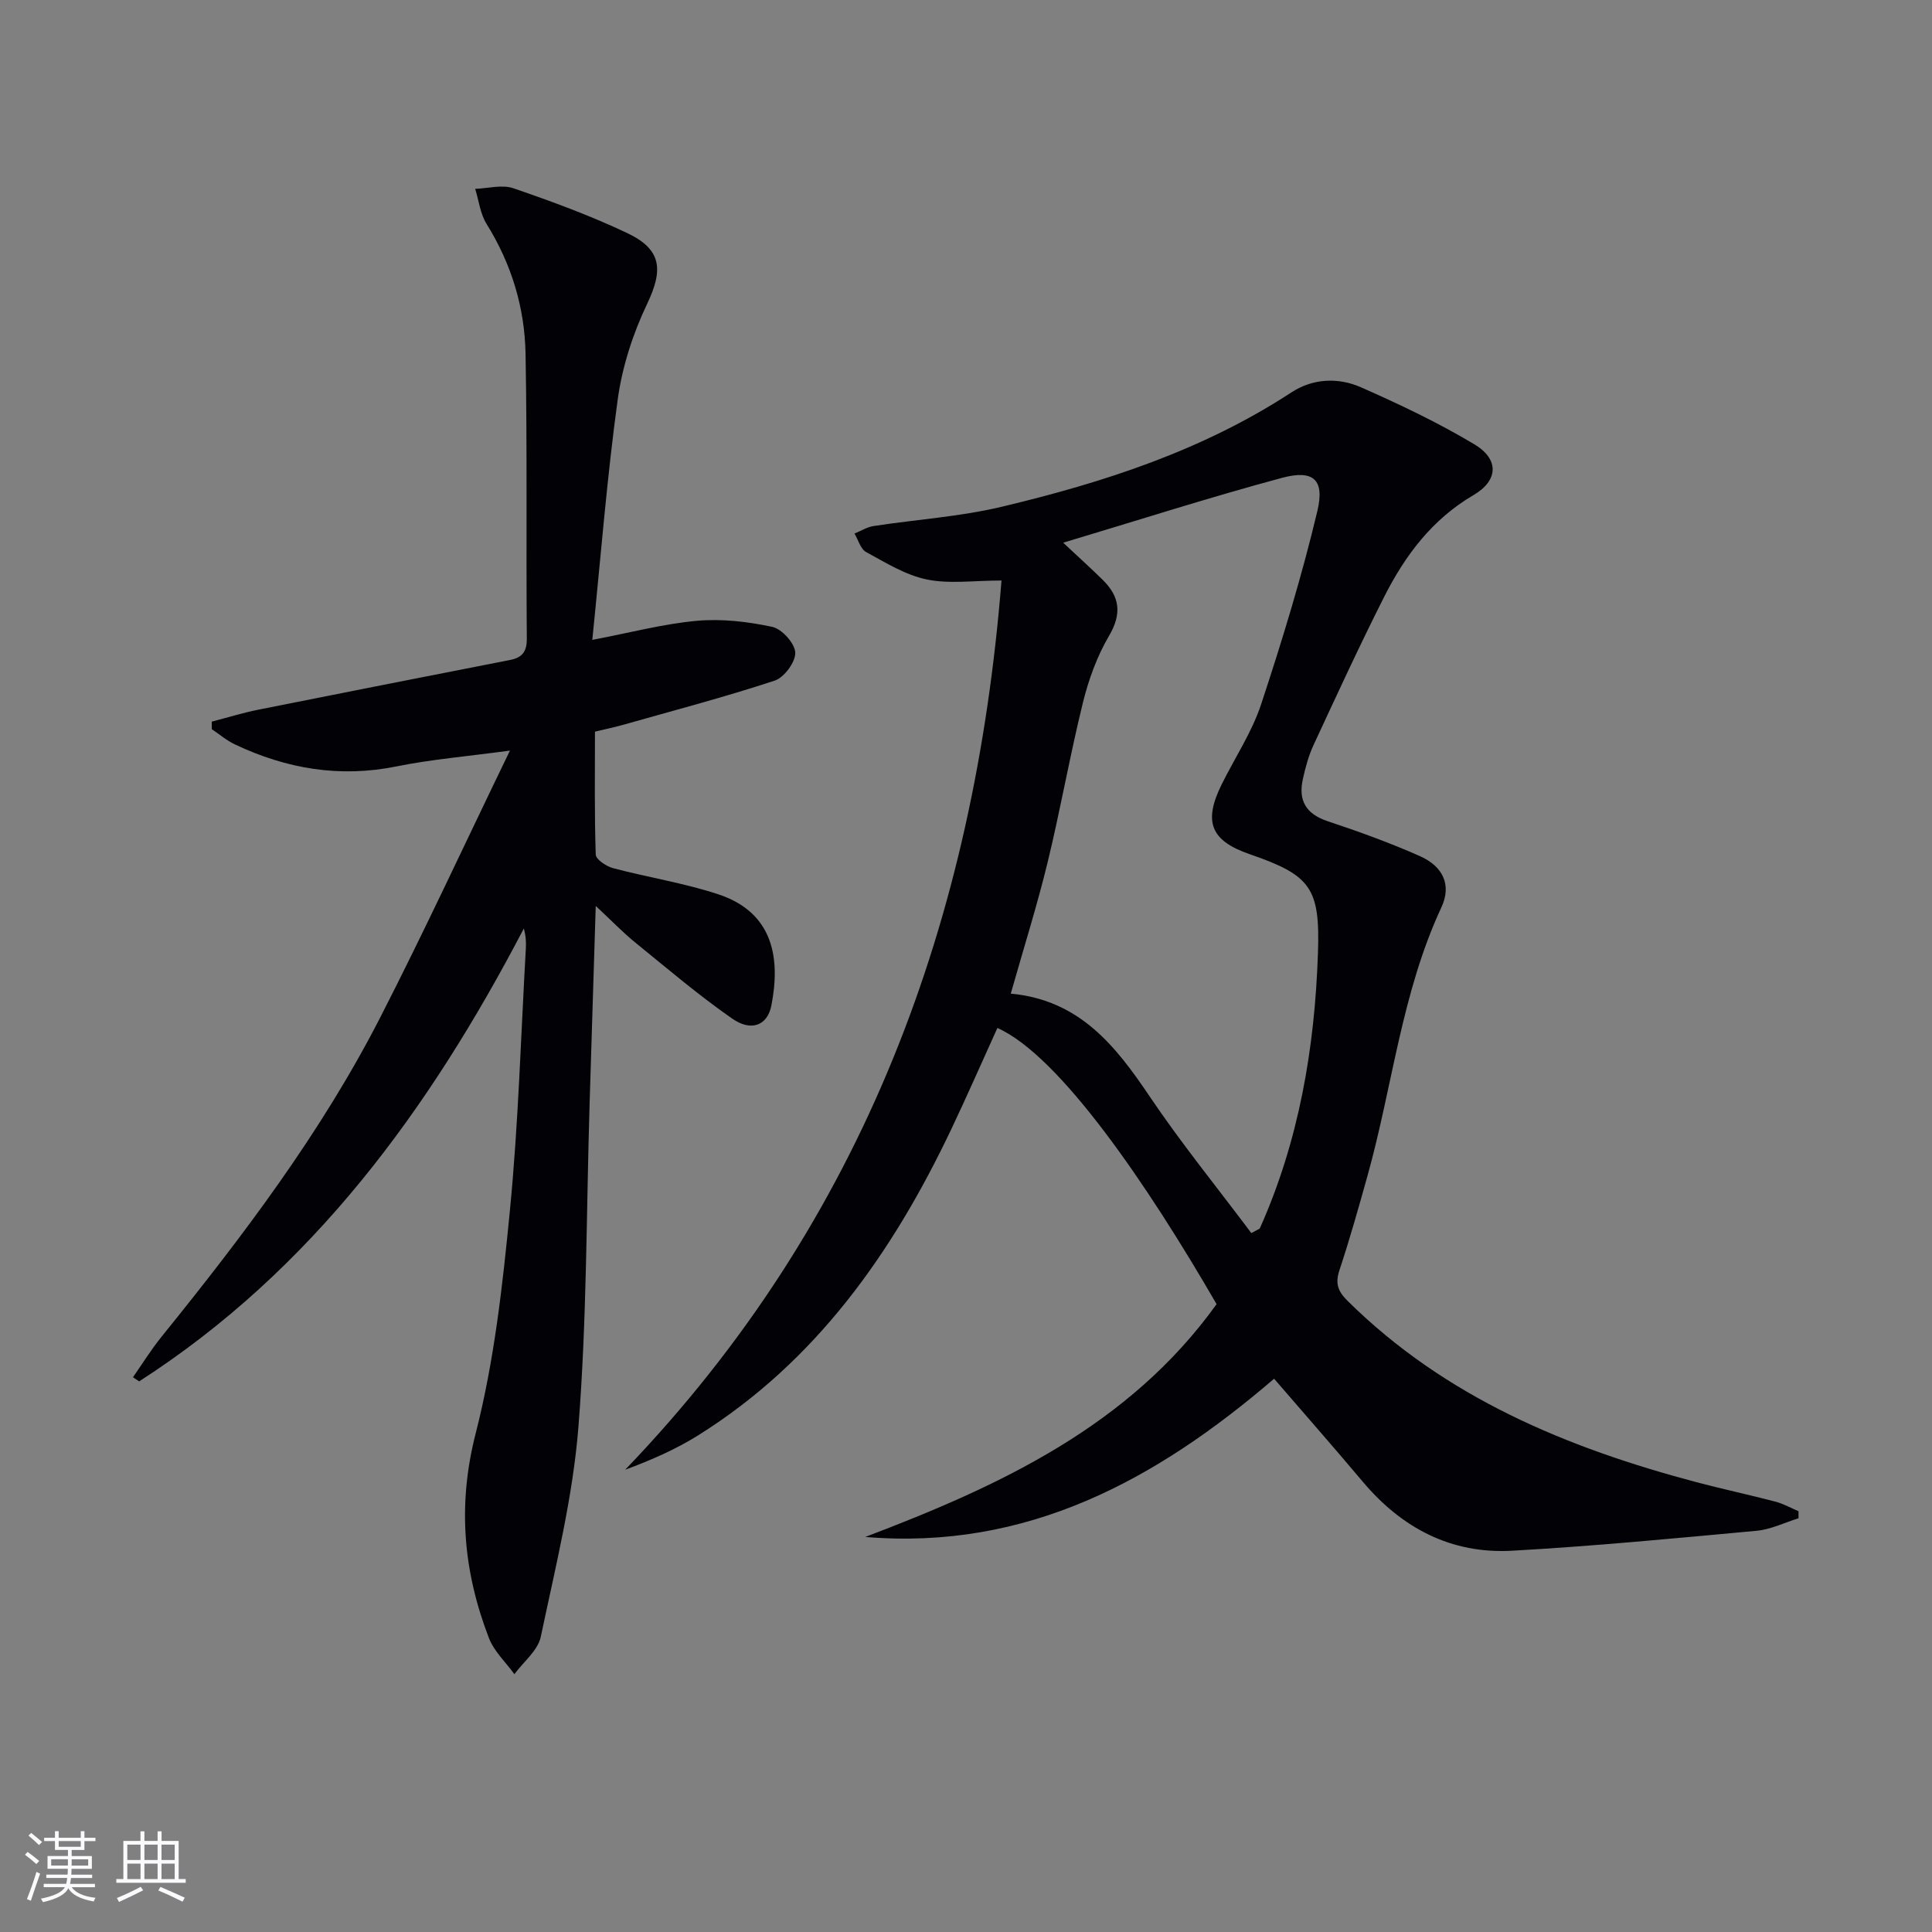
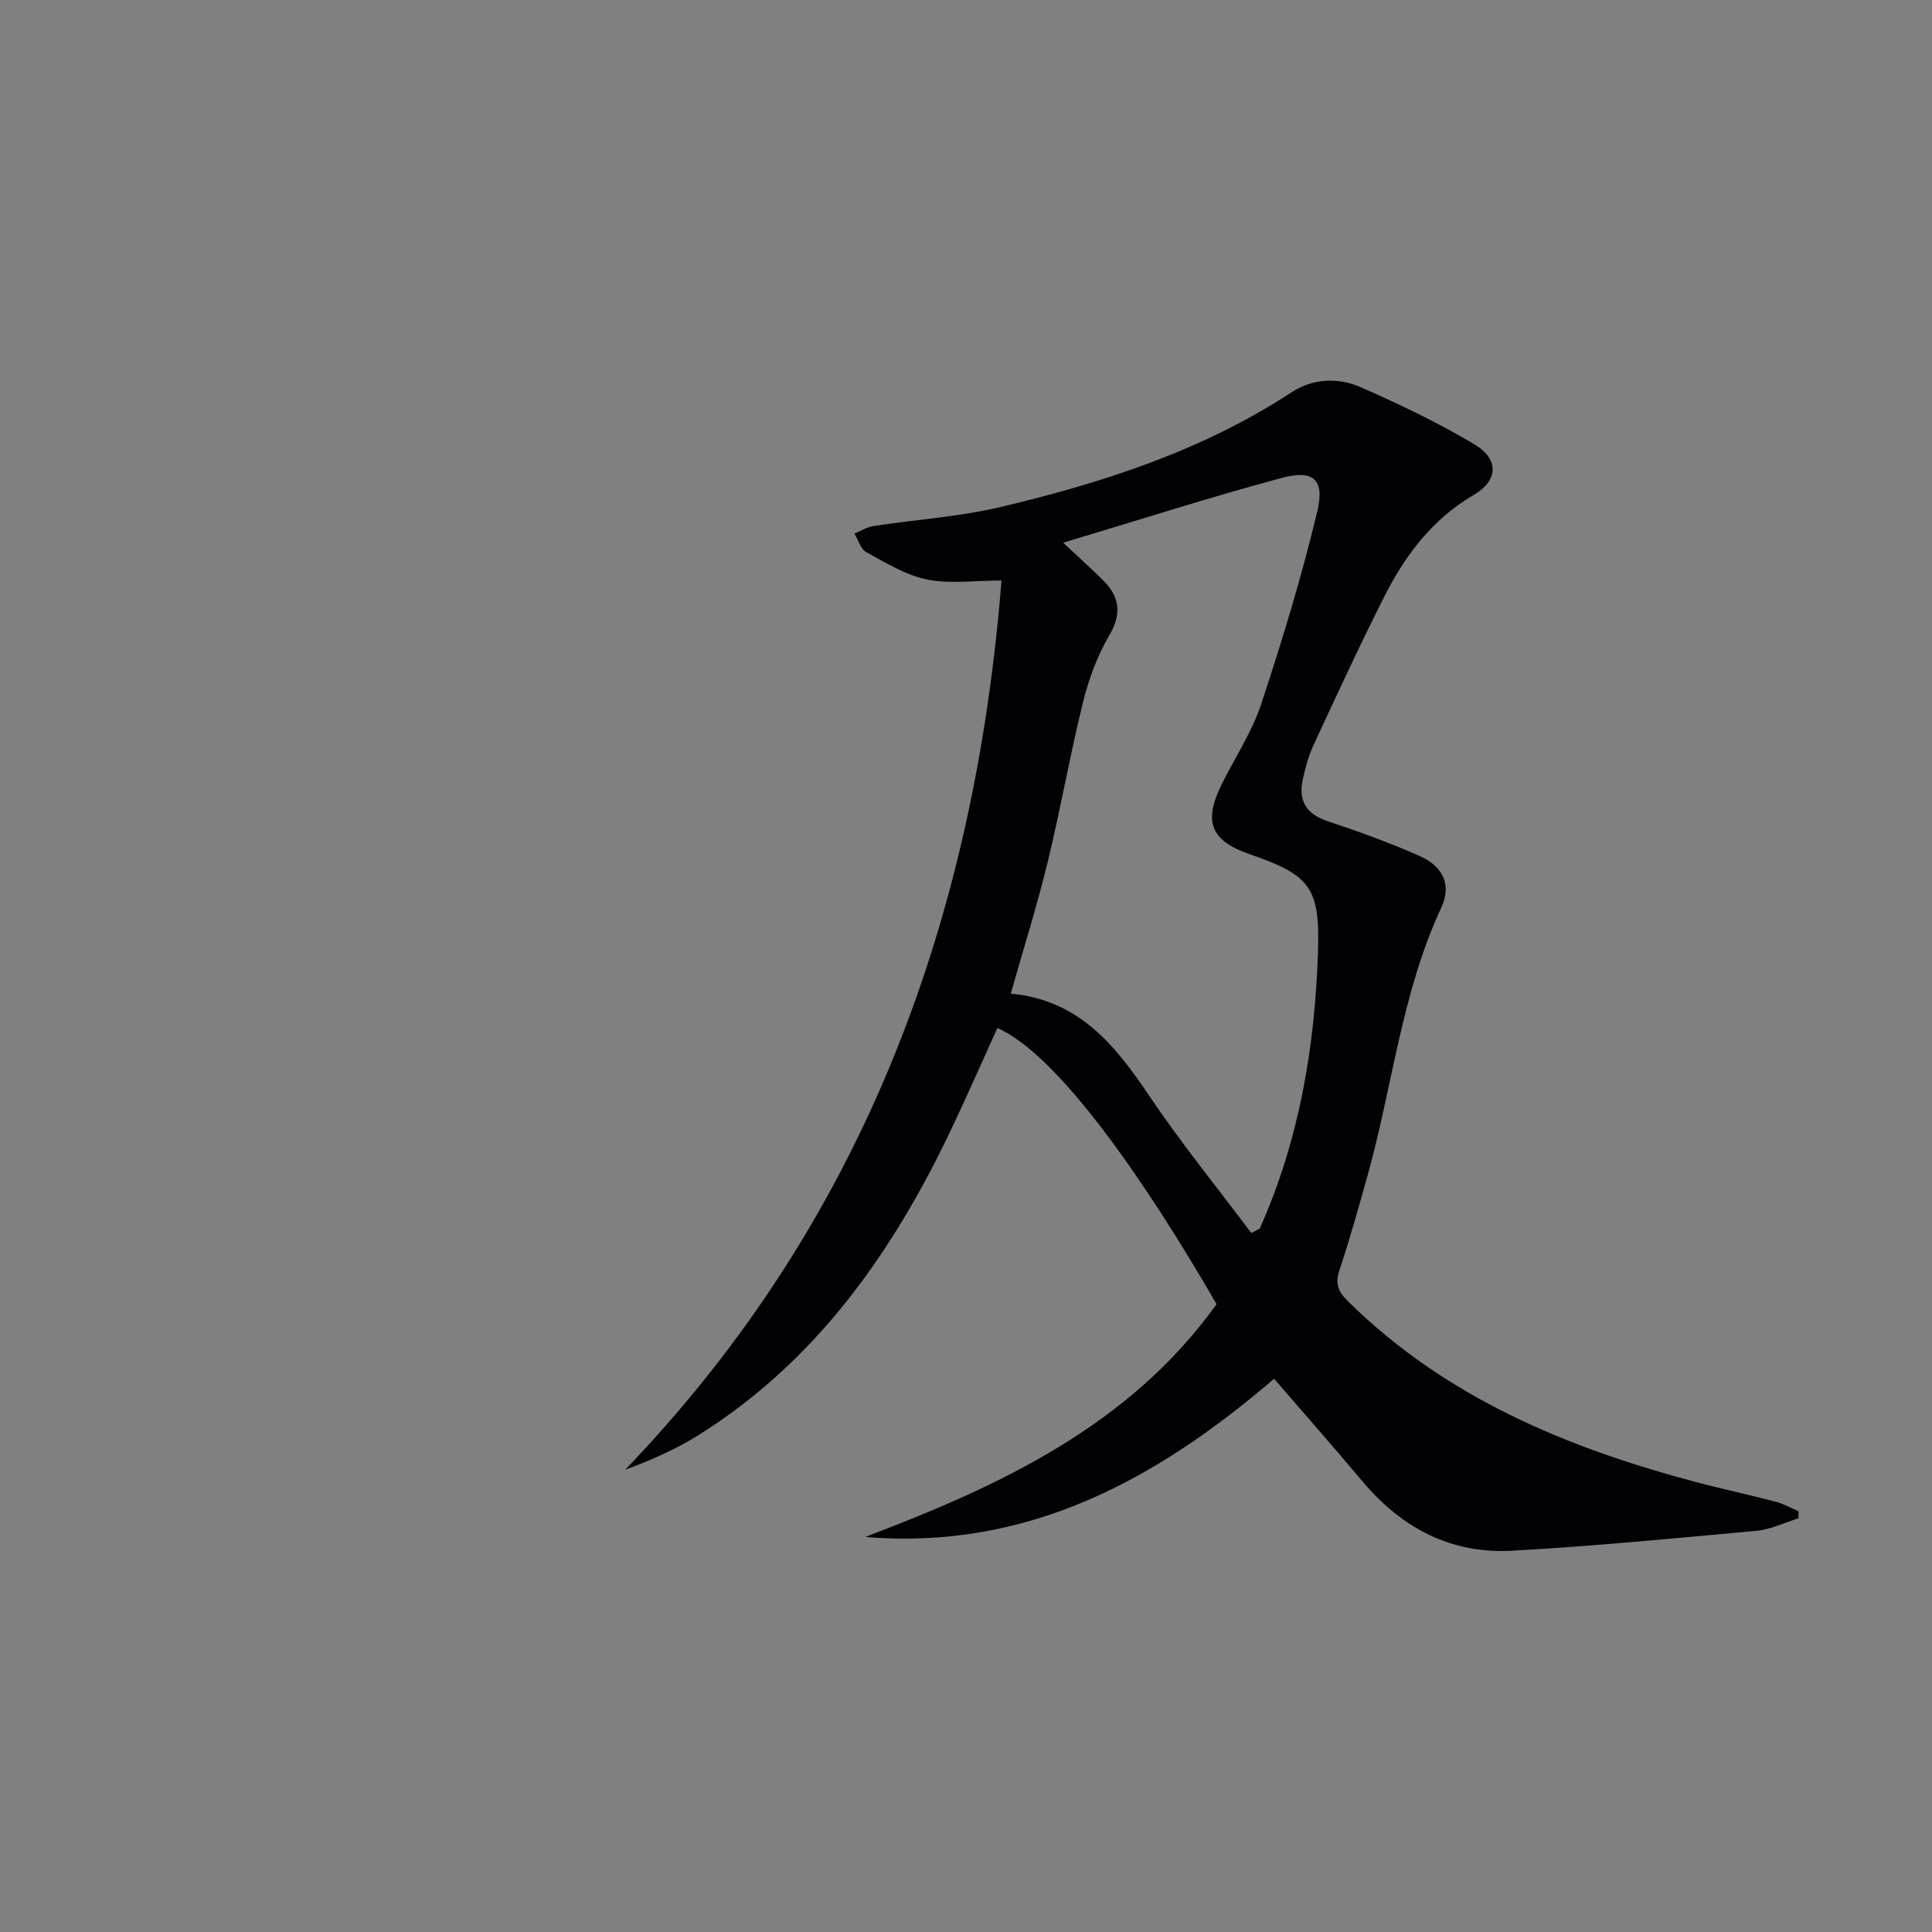
<svg xmlns="http://www.w3.org/2000/svg" enable-background="new 0 0 400 400" viewBox="0 0 400 400">
  <rect x="0" y="0" width="400" height="400" fill="#808080" stroke="none" />
  <path d="m372.37 314.34c-2.89.89-5.73 2.32-8.67 2.59-16.86 1.56-33.72 3.18-50.62 4.13-12.61.71-22.85-4.68-30.96-14.32-5.99-7.12-12.14-14.11-18.33-21.29-24.49 21.03-51.2 35.55-84.65 32.76 28-10.63 54.67-23.02 72.74-48.2-14.28-24.69-32.44-51.41-45.38-57.18-3.18 7-6.27 14.06-9.57 21.01-12.14 25.51-27.95 48.04-52.4 63.34-4.67 2.92-9.77 5.14-15.09 7.11 49.64-51.66 72.35-114.18 77.91-184.1-5.79 0-10.81.75-15.47-.22-4.4-.91-8.51-3.47-12.55-5.67-1.16-.63-1.63-2.52-2.42-3.83 1.32-.54 2.59-1.35 3.96-1.56 8.86-1.36 17.89-1.93 26.57-4 21.06-5.02 41.56-11.65 59.93-23.67 4.41-2.89 9.67-3.14 14.37-1.07 8.02 3.54 16 7.32 23.51 11.82 5.19 3.11 4.97 7.5-.19 10.52-8.59 5.03-14.18 12.54-18.5 21.09-5.1 10.09-9.83 20.37-14.59 30.62-1.04 2.23-1.7 4.68-2.23 7.1-.98 4.41.65 7.22 5.16 8.71 6.44 2.14 12.85 4.46 19.05 7.21 4.86 2.15 6.62 6.01 4.47 10.63-8.24 17.69-10.12 37.06-15.29 55.55-1.83 6.55-3.67 13.1-5.81 19.55-.92 2.77-.33 4.38 1.73 6.41 20.2 19.96 45.32 30.36 72.14 37.48 5.44 1.44 10.95 2.61 16.39 4.04 1.66.43 3.2 1.31 4.79 1.99-.02.48-.01.96 0 1.45zm-113.3-59.05c.58-.31 1.16-.61 1.74-.92 8.13-18.16 11.4-37.37 12.06-57.11.45-13.41-1.47-16.04-14.11-20.4-8.1-2.79-9.68-6.7-5.81-14.49 2.73-5.51 6.23-10.75 8.14-16.52 4.36-13.19 8.43-26.51 11.65-40.02 1.57-6.57-.84-8.64-7.34-6.89-14.84 3.99-29.49 8.69-45.28 13.42 3.63 3.4 5.97 5.5 8.2 7.71 3.54 3.49 3.98 7 1.29 11.58-2.48 4.22-4.22 9.03-5.4 13.8-2.7 10.95-4.64 22.08-7.3 33.04-2.18 8.97-4.97 17.8-7.64 27.23 14.25 1.33 21.71 10.82 28.78 21.32 6.55 9.72 13.98 18.85 21.02 28.25z" fill="#010106" />
-   <path d="m123.34 187.56c-.45 14.49-.86 27.74-1.27 40.98-.68 22.29-.56 44.63-2.31 66.84-1.15 14.63-4.77 29.09-7.8 43.51-.6 2.83-3.58 5.17-5.46 7.73-1.79-2.48-4.21-4.71-5.27-7.47-5.31-13.78-6.55-27.53-2.75-42.36 3.85-15.02 5.58-30.68 7.09-46.17 1.76-18.02 2.27-36.16 3.3-54.25.07-1.29.01-2.59-.42-4.13-19.51 37.36-43.68 70.62-79.64 93.76-.43-.29-.85-.57-1.28-.86 1.96-2.8 3.77-5.73 5.92-8.39 16.87-20.87 33.06-42.24 45.33-66.21 9.07-17.71 17.42-35.78 26.8-55.14-8.93 1.21-16.31 1.82-23.51 3.28-11.75 2.38-22.76.49-33.4-4.54-1.72-.81-3.22-2.1-4.82-3.17 0-.52 0-1.04-.01-1.56 3.2-.83 6.37-1.82 9.61-2.47 17.38-3.48 34.77-6.89 52.16-10.3 2.44-.48 3.48-1.65 3.46-4.39-.16-19.66.1-39.33-.26-58.99-.17-9.58-2.92-18.64-8.08-26.91-1.3-2.09-1.59-4.82-2.35-7.25 2.65-.09 5.57-.93 7.92-.12 7.98 2.74 15.96 5.67 23.57 9.28 7.21 3.42 7.45 7.65 4.1 14.68-2.95 6.17-5.15 13.01-6.08 19.77-2.23 16.25-3.51 32.62-5.26 49.77 7.85-1.49 14.7-3.32 21.66-3.95 5.15-.46 10.54.17 15.61 1.26 1.99.43 4.68 3.42 4.75 5.33.07 1.94-2.3 5.16-4.27 5.8-10.37 3.41-20.94 6.19-31.46 9.17-1.74.49-3.52.86-5.74 1.39 0 8.52-.12 16.99.16 25.45.03 1 2.18 2.44 3.58 2.81 7.21 1.91 14.65 3.07 21.72 5.39 11.67 3.82 12.92 13.52 11.07 23.03-.81 4.16-4.17 5.49-8.12 2.73-6.94-4.83-13.41-10.34-19.98-15.68-2.56-2.06-4.86-4.47-8.27-7.65z" fill="#010106" />
  <g fill="#fafafc">
-     <path d="m5.17 384 .55-.58c.85.61 1.65 1.24 2.4 1.87l-.59.64c-.83-.73-1.62-1.38-2.36-1.93m1.22 9.53-.82-.34c.71-1.76 1.37-3.64 1.98-5.63.24.13.5.25.76.36-.6 1.67-1.24 3.54-1.92 5.61m-.5-13.5.57-.54c.56.44 1.31 1.06 2.26 1.87l-.64.64c-.68-.66-1.41-1.32-2.19-1.97m3.25.46h2.24v-1.36h.77v1.36h4.57v-1.36h.76v1.36h2.28v.69h-2.28v1.84h-2.64v1.26h4.18v2.64h-4.21c0 .45-.02.86-.05 1.21h4.32v.69h-4.38c-.04.34-.1.75-.19 1.22h5.15v.69h-4.82c.87 1.19 2.51 1.92 4.93 2.19-.17.32-.3.57-.37.76-2.77-.49-4.52-1.41-5.26-2.76-.56 1.26-2.3 2.23-5.24 2.9-.12-.24-.26-.48-.43-.72 2.73-.55 4.38-1.34 4.96-2.38h-4.38v-.69h4.65c.1-.38.17-.79.21-1.22h-4.32v-.69h4.4c.03-.34.05-.75.05-1.21h-4.2v-2.64h4.23v-1.26h-2.69v-1.84h-2.24zm1.46 4.46v1.29h3.45c.01-.4.02-.57.01-.53v-.32-.45h-3.46zm1.55-2.59h4.57v-1.19h-4.57zm6.11 2.59h-3.42v.77c-.01.19-.01.37-.02.53h3.44z" />
-     <path d="m32.63 379.16h.82v1.98h3.54v7.89h1.46v.78h-14.37v-.78h1.46v-7.89h3.54v-1.98h.82v1.98h2.73zm-3.49 11.48.5.73c-1.61.82-3.28 1.63-5 2.41-.13-.27-.28-.55-.44-.82 1.75-.72 3.4-1.49 4.94-2.32m-2.78-5.55h2.73v-3.18h-2.73zm0 3.95h2.73v-3.2h-2.73zm3.54-3.95h2.73v-3.18h-2.73zm0 3.95h2.73v-3.2h-2.73zm7.89 4.68c-1.84-.92-3.51-1.7-5.02-2.32l.45-.73c1.89.8 3.57 1.55 5.04 2.23zm-1.62-11.81h-2.73v3.18h2.73zm-2.73 7.13h2.73v-3.2h-2.73z" />
-   </g>
+     </g>
</svg>